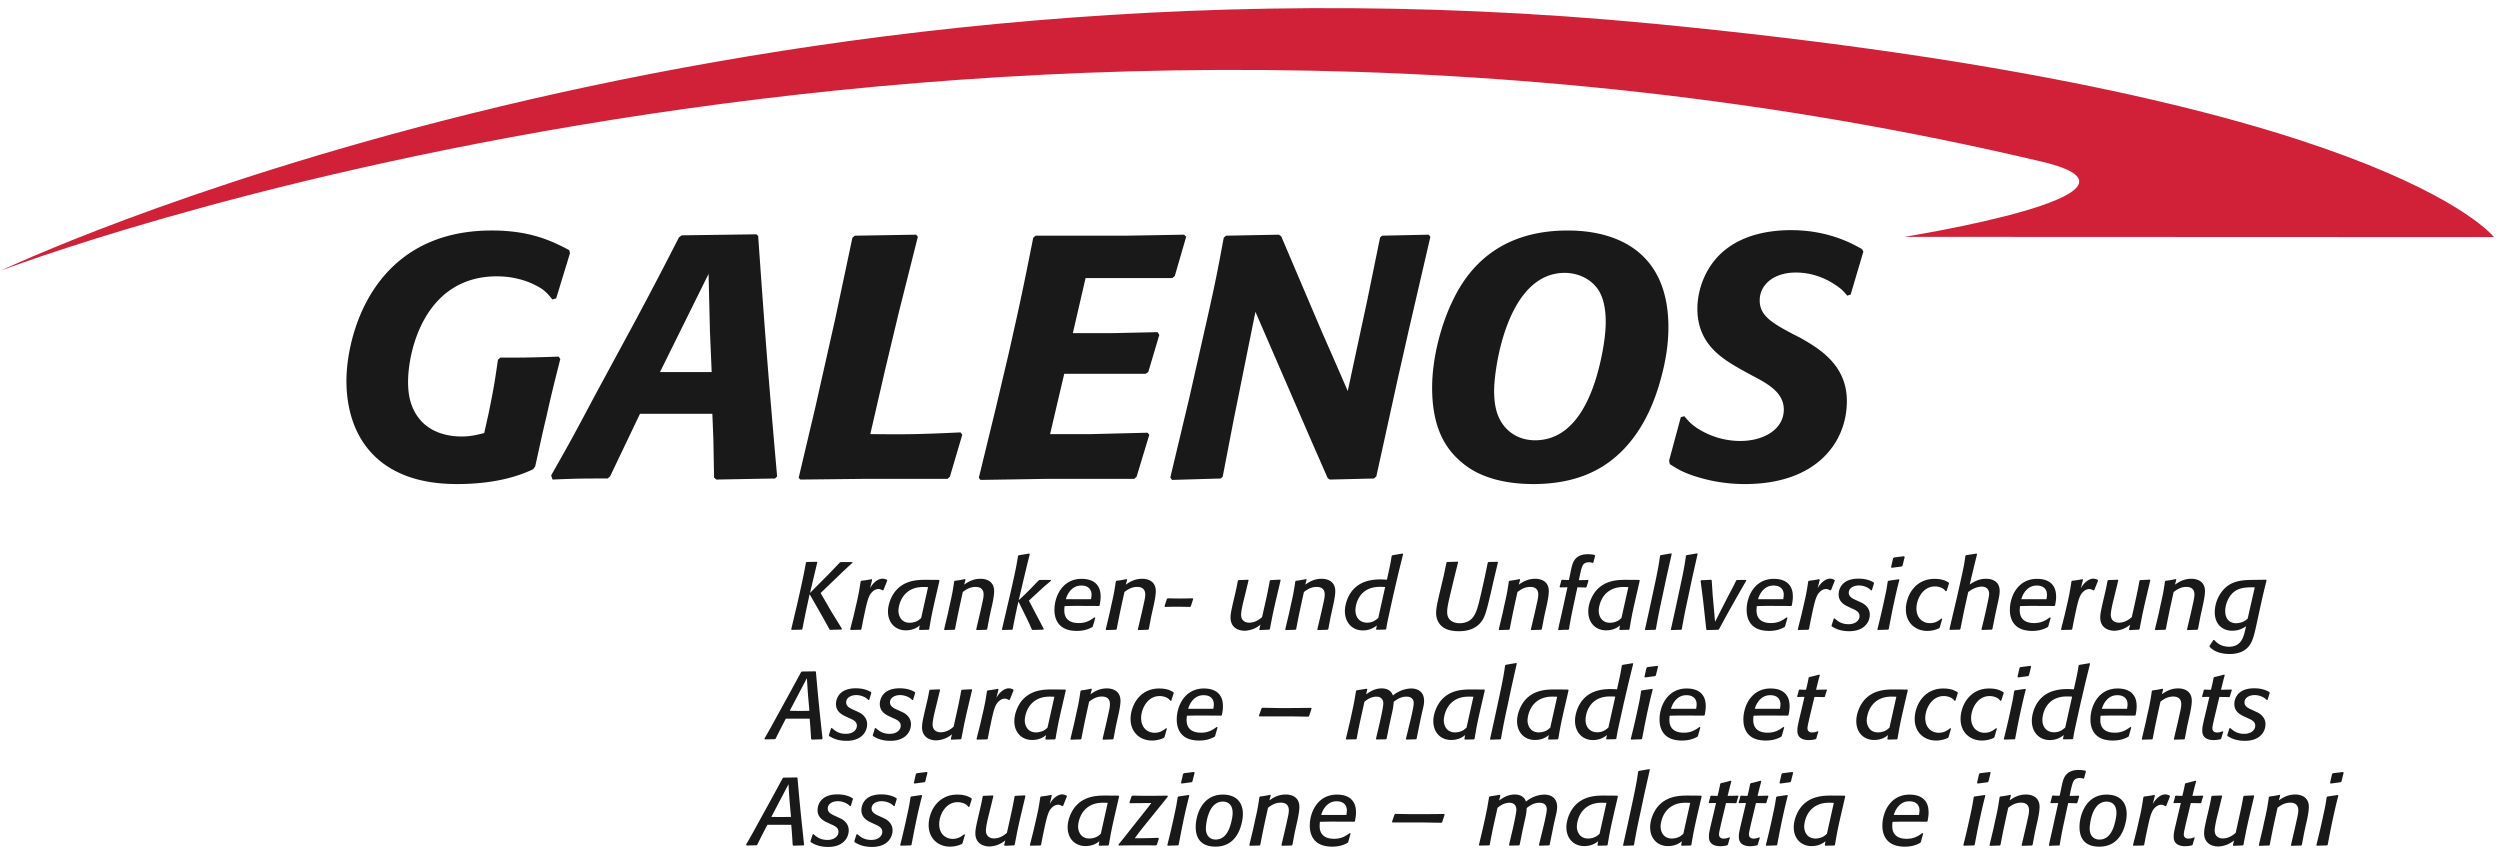
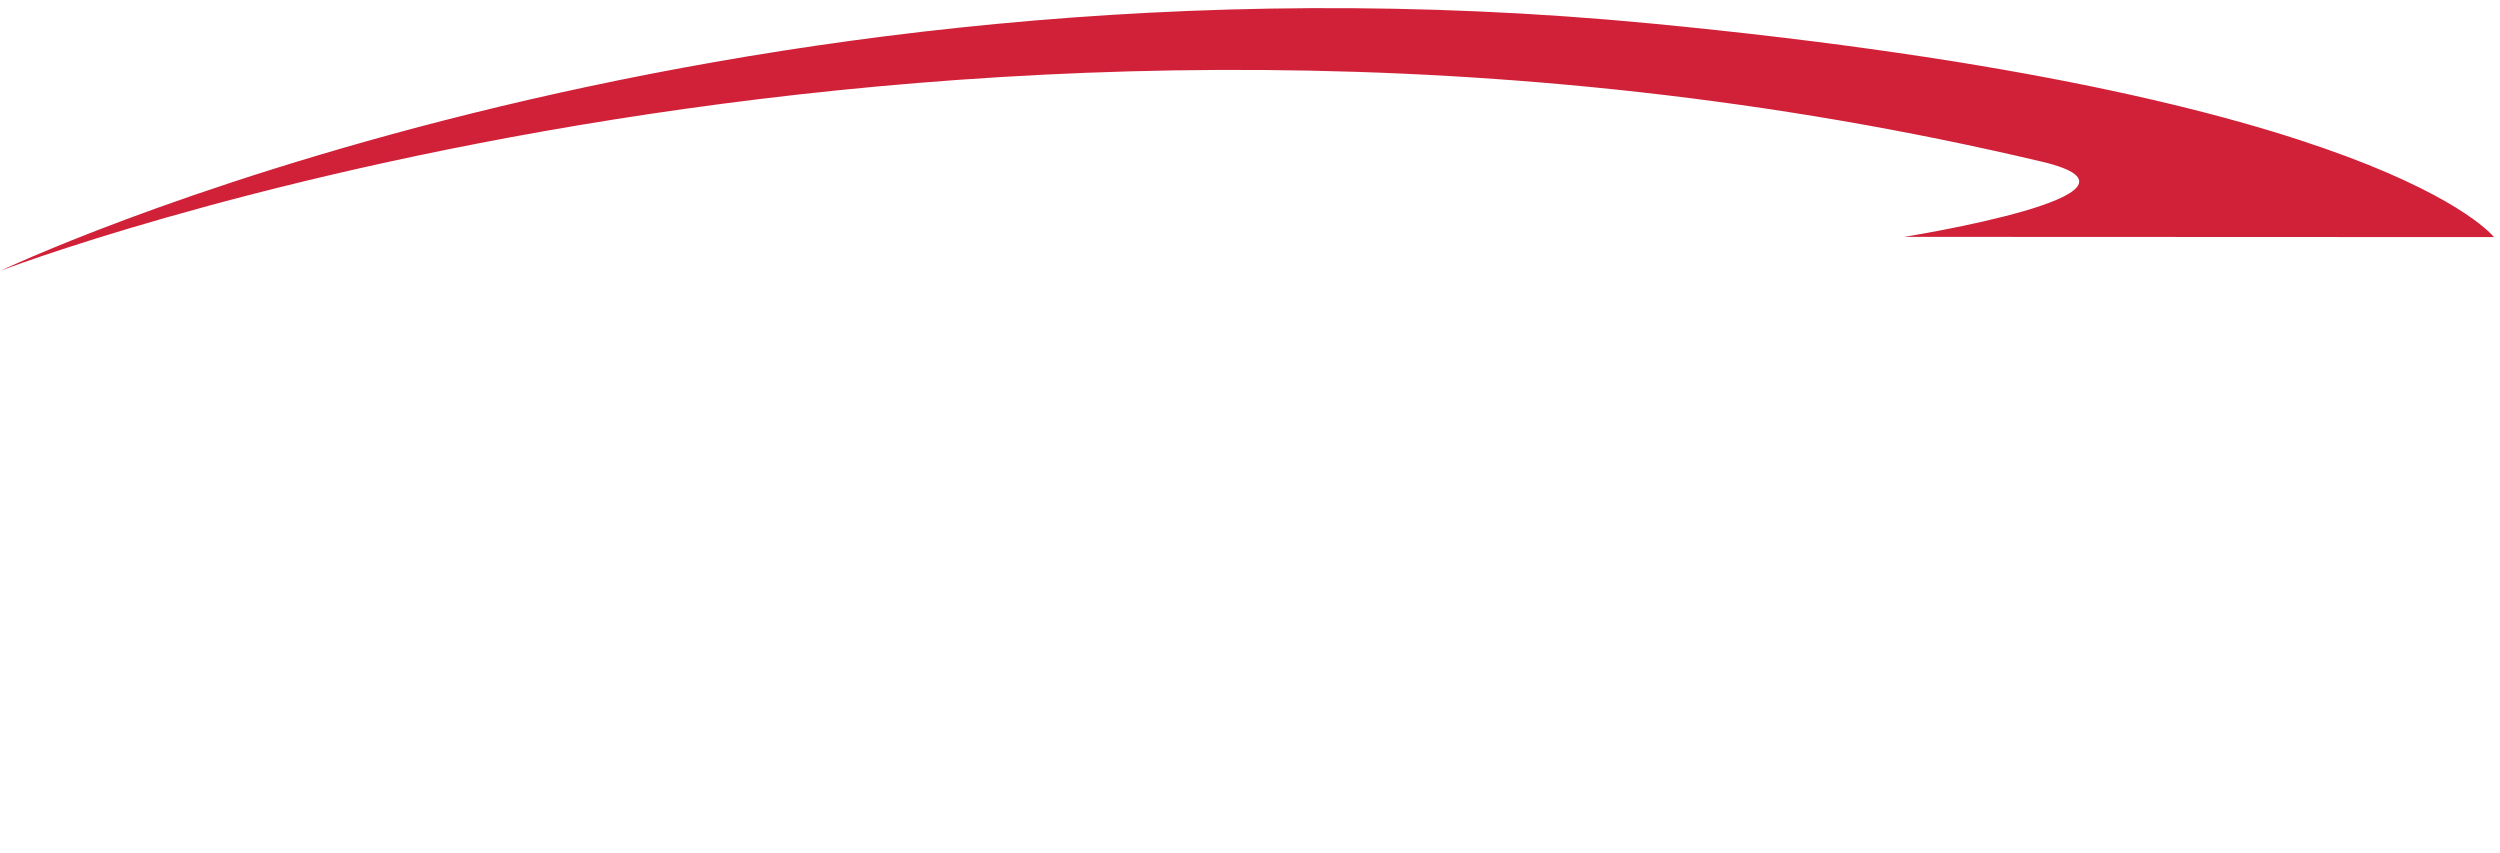
<svg xmlns="http://www.w3.org/2000/svg" width="249" height="85" viewBox="0 0 249 85">
  <g fill="none" fill-rule="evenodd">
    <path fill="#D02139" d="M.03 26.976S70.615-6.68 164.527 2.346c72.885 7.002 83.87 21.269 83.87 21.269l-58.739-.024s27.097-4.314 13.718-7.486C95.014-9.566.03 26.975.03 26.975" />
-     <path fill="#1A1919" d="M55.807 35.756c-.48 1.885-.962 3.808-1.371 5.695-.41 1.68-.755 3.327-1.131 5.01l-.207.275c-2.263 1.094-5.009 1.476-7.549 1.476-3.67 0-5.764-.962-7.1-1.855-2.916-1.989-3.945-5.25-3.945-8.437 0-4.36 2.5-14.963 14.477-14.963 3.945 0 6.072 1.099 7.719 1.957l.068.31-1.373 4.494-.376.103c-.515-.62-.824-.996-1.681-1.408-.583-.309-1.956-.891-3.843-.891-7.206 0-8.852 7.446-8.852 10.498 0 1.064.137 2.675 1.373 3.979 1.03 1.065 2.503 1.475 3.979 1.475.893 0 1.543-.17 2.232-.343l.445-1.987c.48-2.372.582-2.952.925-5.32l.24-.206c2.232 0 2.918 0 5.802-.1l.168.238zm9.926 1.305h5.15l-.173-4.05-.137-5.73-4.84 9.78zm9.78-13.555c.72 10.225.961 13.382 1.887 23.948l-.207.204-5.864.106-.208-.208-.07-3.807-.101-2.537h-7.206l-1.131 2.366-1.852 3.876-.241.204c-2.299 0-2.985 0-5.489.106l-.137-.412c1.474-2.607 1.889-3.293 4.321-7.892l4.084-7.544a454.887 454.887 0 0 0 4.323-8.27l.273-.207 7.446-.101.173.168zM94.605 47.49l-.237.207h-8.511l-6.14.067-.17-.17 1.678-7.103 1.958-8.714 1.716-8.098.24-.204 6.105-.102.174.204-1.888 7.512-1.34 5.595-1.508 6.553c3.5.034 4.633.034 8.991-.172l.17.239-1.238 4.186zm18.598 0l-.238.207h-8.854l-6.449.102-.172-.205 1.68-6.897 1.303-5.525c1.27-5.626 1.477-6.69 2.437-11.493l.242-.204h8.987l5.797-.102.208.204-1.135 3.912-.24.204h-8.645l-1.27 5.49h3.846l4.595-.101.172.273-1.1 3.708-.271.168H105.998l-.517 2.195-.892 3.811h4.118l5.592-.139.172.206-1.269 4.186zm23.878-.035l-.24.204-4.392.106-.207-.137-1.713-3.91-5.488-12.661-2.198 10.91-1.063 5.522-.205.17-4.84.14-.171-.242 1.89-7.925 1.402-6.206c1.135-4.976 1.375-6.213 2.028-9.747l.238-.205 5.252-.1.238.168 1.782 4.188 2.232 5.245c1.614 3.675 1.75 3.983 2.609 5.974l1.954-9.094 1.269-6.209.205-.172 4.631-.1.173.203-2.161 9.333-1.063 4.7-2.162 9.845zm22.85-15.405c0-1.302-.239-2.468-.789-3.256-1.134-1.582-2.95-1.616-3.294-1.616-5.73 0-7.033 9.505-7.033 11.737 0 1.782.41 2.741.924 3.427.894 1.169 2.13 1.51 3.157 1.51 4.429 0 6.072-5.383 6.725-8.883.172-.962.31-1.957.31-2.919m-.483 14.513c-.785.447-2.846 1.65-6.723 1.65-2.504 0-5.215-.516-7.1-2.13-1.719-1.408-2.985-3.567-2.985-7.48 0-2.846.857-6.346 2.23-9.02 2.88-5.697 7.855-6.624 11.286-6.624 4.63 0 10.018 1.92 10.018 9.641 0 1.683-.274 3.364-.722 5.009-1.302 4.939-3.704 7.582-6.004 8.954m6.795-.685l1.166-4.324.346-.101c.445.514.75.89 1.576 1.372a7.907 7.907 0 0 0 3.98 1.096c2.468 0 4.356-1.232 4.356-3.12 0-1.681-1.51-2.54-3.155-3.397l-1.13-.618c-1.787-1.028-4.324-2.47-4.324-6.039 0-1.372.443-3.326 1.817-4.94 1.82-2.127 4.663-2.884 7.514-2.884 3.706 0 6.108 1.341 7.067 1.89l.137.238-1.268 4.29-.346.103c-.41-.515-.613-.686-1.166-1.064-1.167-.79-2.538-1.236-3.945-1.236-2.196 0-3.602 1.202-3.602 2.78 0 1.474 1.133 2.196 3.262 3.326l.82.415c1.784 1.028 4.6 2.64 4.6 6.278 0 4.117-3.018 8.269-10.156 8.269-1.749 0-3.467-.277-5.111-.826-1.135-.376-1.684-.72-2.368-1.163l-.07-.345zm-84.508 13.19l1.088 1.88 1.032 1.671-.047.087-1.127.028-.067-.047c-.086-.163-.115-.22-.372-.689a13.374 13.374 0 0 1-.324-.581l-1.28-2.235-.383 1.777-.344 1.699-.067.057-.992.02-.048-.057.601-2.532.23-1.021c.343-1.546.41-1.872.639-3.094l.067-.057 1.012-.019.048.056-.726 3.047 1.833-1.843c.162-.162.784-.811 1.156-1.204l.085-.027h1.137l.038.047c-.2.182-.734.68-.945.878l-2.244 2.158zm4.062 3.59l-.076.068-.994.019-.047-.058.353-1.394.21-.908c.286-1.23.324-1.48.478-2.473l.066-.068c.468-.055.574-.066 1.032-.16l.048.066-.21.842c.076-.137.152-.26.247-.374.317-.392.698-.583.994-.583.153 0 .277.049.439.115l.029.087-.373.935-.095.029c-.134-.077-.239-.134-.4-.134-.258 0-.479.134-.66.324-.315.325-.458.879-.669 1.824l-.2.946-.172.897zm6.638-4.182c-.143 0-.287-.01-.43-.01-.315 0-.934.02-1.498.401-1.003.688-1.022 1.92-1.022 1.967 0 .46.248 1.194 1.116 1.194.26 0 .583-.068.832-.22.104-.067.21-.161.315-.25l.687-3.082zm.707 1.213c-.334 1.47-.4 1.833-.592 2.969l-.066.068-.898.019-.049-.067.068-.384c-.162.134-.583.488-1.394.488-.975 0-1.767-.686-1.767-1.882 0-.753.364-1.574.764-2.05.888-1.043 2.12-1.1 2.998-1.1l1.319.01.047.077-.43 1.852zm5.179 2.978l-.077.058-.974.03-.038-.069.401-1.709.239-1.079c.047-.22.096-.449.096-.677 0-.574-.354-.764-.803-.764-.592 0-.983.296-1.27.506-.352 1.604-.467 2.11-.773 3.704l-.066.058-.975.03-.047-.069.39-1.641.153-.717c.258-1.126.306-1.375.46-2.416l.066-.067a9.36 9.36 0 0 0 1.011-.171l.049.066-.134.487c.372-.247.85-.581 1.643-.581.315 0 1.345.085 1.345 1.24 0 .497-.19 1.336-.315 1.872l-.143.65-.238 1.26zm4.157-2.845l1.48 2.817-.056.077-1.062.028-.075-.058c-.249-.591-.316-.725-.66-1.422l-.668-1.356a55.936 55.936 0 0 0-.572 2.76l-.068.057-.964.019-.039-.058.573-2.452.306-1.309c.143-.621.277-1.242.41-1.853.182-.878.23-1.184.316-1.71l.066-.057 1.042-.17.058.065-.296 1.165-.804 3.408c.23-.199.364-.324.679-.629a63.117 63.117 0 0 0 1.298-1.327l.106-.057h1.097l.03.085c-.096.088-.143.125-.526.449-.153.125-.247.22-.43.382l-1.241 1.146zm6.19-.144c.02-.143.05-.296.05-.449 0-.447-.259-.907-1.014-.907-.459 0-.821.173-1.146.564-.239.305-.324.563-.4.792h2.51zm.173 2.722l-.049.058c-.486.276-.983.382-1.556.382-.21 0-.42-.019-.63-.058-1.145-.21-1.584-1.06-1.584-2.034 0-1.376.81-3.093 2.701-3.093.488 0 .984.095 1.356.4.392.334.545.783.545 1.386 0 .325-.049.563-.105.869l-.067.047c-.315 0-1.873-.01-2.225-.01-.449 0-.697.01-1.194.019a3.26 3.26 0 0 0-.029.43c0 .86.545 1.261 1.434 1.261.773 0 1.182-.296 1.575-.574l.077.049-.25.868zm5.58.267l-.077.058-.975.03-.038-.069.402-1.709.238-1.079c.047-.22.096-.449.096-.677 0-.574-.353-.764-.802-.764-.592 0-.984.296-1.27.506-.353 1.604-.468 2.11-.774 3.704l-.066.058-.975.03-.047-.069.39-1.641.154-.717c.257-1.126.306-1.375.459-2.416l.066-.067a9.435 9.435 0 0 0 1.013-.171l.047.066-.134.487c.372-.247.85-.581 1.643-.581.315 0 1.346.085 1.346 1.24 0 .497-.19 1.336-.315 1.872l-.143.65-.239 1.26zm4.185-2.272l-.077.056c-.449-.007-.896-.019-1.346-.019-.458 0-.763.012-1.146.02l-.048-.075.23-.718.086-.066c.43.009.86.02 1.29.02.42 0 .677-.011 1.202-.02l.047.056-.238.746zm7.873 2.263l-.068.056-.936.04-.047-.067.113-.469a2.566 2.566 0 0 1-1.575.603c-.61 0-1.403-.297-1.403-1.31 0-.381.086-.743.239-1.44l.219-.936c.153-.65.172-.774.268-1.29l.066-.067.956-.037.048.056c-.078.325-.478 1.968-.525 2.15-.058.238-.221.964-.221 1.279 0 .697.564.793.793.793.63 0 1.05-.344 1.297-.554l.364-1.623a39.98 39.98 0 0 0 .402-1.998l.076-.066.966-.047.037.066-.554 2.35-.23 1.04-.285 1.471zm5.818.01l-.077.057-.973.03-.04-.069.402-1.709.239-1.079c.047-.22.095-.449.095-.677 0-.574-.353-.764-.802-.764-.592 0-.983.296-1.27.506-.354 1.604-.469 2.11-.773 3.704l-.067.058-.973.03-.047-.069.39-1.641.152-.717c.258-1.126.305-1.375.46-2.416l.065-.067a9.435 9.435 0 0 0 1.013-.171l.047.066-.132.487c.372-.247.848-.581 1.643-.581.313 0 1.344.085 1.344 1.24 0 .497-.19 1.336-.314 1.872l-.144.65-.238 1.26zm5.665-4.202a8.654 8.654 0 0 0-.515-.018c-2.148 0-2.445 1.822-2.445 2.33 0 .764.468 1.24 1.166 1.24.543 0 .84-.248 1.107-.468l.687-3.084zm.851.63c-.173.773-.344 1.557-.516 2.34-.125.572-.162.764-.229 1.213l-.076.057-.888.02-.049-.058.078-.373c-.24.182-.67.497-1.395.497-1.06 0-1.786-.793-1.786-1.92 0-.59.248-1.68 1.08-2.395.657-.574 1.546-.765 2.425-.765.229 0 .41.01.678.029l.24-1.078c.132-.613.16-.803.238-1.291l.066-.066 1.02-.173.05.058-.45 1.825-.486 2.08zm10.384-3.085l-.373 1.557-.362 1.586c-.41 1.718-.545 2.31-.982 2.846-.478.571-1.185.869-2.169.869-1.079 0-1.508-.317-1.747-.526-.173-.162-.527-.573-.527-1.298 0-.46.144-1.09.306-1.796l.45-1.9.277-1.318.067-.057 1.05-.029.038.058-.42 1.69-.372 1.566c-.164.705-.296 1.269-.296 1.67 0 .163.019.382.104.554.114.23.411.592 1.147.592.468 0 .917-.152 1.23-.487.43-.467.594-1.163.928-2.597l.324-1.451.314-1.5.069-.066.895-.019.049.056zm4.368 6.656l-.077.058-.973.03-.04-.069.402-1.709.239-1.079c.047-.22.096-.449.096-.677 0-.574-.354-.764-.803-.764-.592 0-.983.296-1.269.506-.354 1.604-.47 2.11-.774 3.704l-.066.058-.974.03-.047-.069.39-1.641.152-.717c.258-1.126.305-1.375.46-2.416l.066-.067a9.435 9.435 0 0 0 1.013-.171l.047.066-.133.487c.373-.247.848-.581 1.643-.581.314 0 1.344.085 1.344 1.24 0 .497-.19 1.336-.313 1.872l-.145.65-.238 1.26zm4.387-4.144c-.346-.019-.43-.019-.842-.028-.066.305-.39 1.795-.456 2.13-.24 1.125-.324 1.68-.383 2.043l-.066.058c-.45 0-.583.008-.966.037l-.047-.057c.095-.507.296-1.319.402-1.824l.524-2.387c-.106 0-.621.01-.725.01l-.058-.058c.086-.297.095-.315.172-.64l.075-.067c.297.03.393.03.68.03l.134-.622c.152-.764.247-1.25.619-1.585.382-.343.897-.362 1.128-.362.333 0 .563.047.687.075l.048.078c-.085.306-.106.381-.172.658l-.077.057a1.08 1.08 0 0 0-.393-.066c-.188 0-.39.056-.515.2-.152.172-.228.486-.362 1.07l-.105.506c.45 0 .621 0 .907-.02l.049.077c-.087.277-.106.362-.183.61l-.075.077zm4.232-.047c-.143 0-.287-.01-.43-.01-.316 0-.936.02-1.499.401-1.003.688-1.023 1.92-1.023 1.967 0 .46.25 1.194 1.118 1.194.259 0 .583-.068.83-.22.106-.067.21-.161.316-.25l.688-3.082zm.707 1.213c-.335 1.47-.401 1.833-.592 2.969l-.067.068-.899.019-.047-.067.066-.384c-.162.134-.581.488-1.394.488-.973 0-1.766-.686-1.766-1.882 0-.753.363-1.574.764-2.05.887-1.043 2.12-1.1 2.997-1.1l1.318.01.048.077-.428 1.852zm2.676-.249a65.698 65.698 0 0 0-.64 3.227l-.077.059-.973.028-.04-.057.44-1.978.478-2.224c.22-1.011.467-2.186.583-3.133l.067-.066 1.05-.181.047.056-.562 2.503-.373 1.766zm2.58 0c-.363 1.681-.41 1.948-.64 3.227l-.076.059-.974.028-.039-.057.44-1.978.477-2.224c.219-1.011.469-2.186.582-3.133l.068-.066 1.05-.181.047.056-.563 2.503-.372 1.766zm4.04 1.452c-.132.237-.343.62-.468.85-.037.076-.505.926-.505.926l-.077.058-1.117.028-.075-.058-.203-1.872-.124-1.126-.237-1.843.066-.066c.429-.01.506-.01.974-.047l.066.056.096 1.472.106 1.173.132 1.489 1.3-2.549c.4-.755.525-.974.811-1.575l.075-.038.88-.01.048.066c-.133.23-.791 1.366-.935 1.623l-.813 1.443zm5.427-1.214c.018-.143.048-.296.048-.449 0-.447-.257-.907-1.012-.907-.46 0-.822.173-1.146.564-.24.305-.326.563-.401.792h2.511zm.172 2.722l-.047.058c-.489.276-.985.382-1.557.382-.21 0-.42-.019-.63-.058-1.147-.21-1.586-1.06-1.586-2.034 0-1.376.813-3.093 2.703-3.093.486 0 .982.095 1.354.4.393.334.545.783.545 1.386 0 .325-.047.563-.103.869l-.068.047c-.315 0-1.872-.01-2.226-.01-.449 0-.696.01-1.193.019a3.49 3.49 0 0 0-.029.43c0 .86.545 1.261 1.433 1.261.773 0 1.184-.296 1.575-.574l.077.049-.248.868zm2.39.258l-.076.068-.994.019-.047-.058.352-1.394.21-.908c.288-1.23.326-1.48.479-2.473l.066-.068c.467-.055.574-.066 1.03-.16l.05.066-.211.842c.076-.137.153-.26.25-.374.314-.392.695-.583.99-.583.155 0 .28.049.44.115l.03.087-.373.935-.096.029c-.133-.077-.237-.134-.4-.134-.26 0-.478.134-.659.324-.315.325-.459.879-.668 1.824l-.2.946-.173.897zm6.267-3.877l-.088.028c-.218-.276-.725-.496-1.203-.496-.571 0-1.013.286-1.013.726 0 .43.432.602.766.755l.497.23c.276.123.83.494.83 1.182 0 .812-.612 1.663-2.044 1.663-.954 0-1.46-.306-1.737-.478l-.028-.087.218-.686.077-.03c.317.276.669.582 1.404.582.706 0 1.089-.399 1.089-.8 0-.403-.306-.573-.785-.775l-.238-.115c-.468-.209-1.06-.515-1.06-1.278 0-.42.23-1.567 1.977-1.567.869 0 1.318.267 1.509.373l.038.086-.209.687zm3.049-2.435l-.077.077-1.004.132-.057-.075.2-.879.087-.075.992-.125.077.066-.218.88zm-1.376 6.322l-.067.047-1.013.03-.047-.058c.268-1.07.343-1.385.601-2.54l.125-.592c.172-.774.202-.955.305-1.643l.067-.067 1.041-.152.049.066c-.24.926-.296 1.184-.583 2.484l-.202.983-.276 1.442zm5.33-1.021l-.248.858-.059.068a2.781 2.781 0 0 1-1.192.266c-1.156 0-2.122-.802-2.122-2.138 0-1.329.89-3.046 2.847-3.046.84 0 1.203.238 1.433.38l.018.068-.238.754-.094.03a.99.99 0 0 0-.163-.182c-.192-.172-.555-.296-.917-.296-1.203 0-1.833 1.28-1.833 2.187 0 1.05.715 1.47 1.337 1.47.562 0 .887-.249 1.145-.459l.085.04zm4.996 1.011l-.066.056-.974.03-.047-.067.229-.926.22-.945c.084-.42.181-.84.265-1.262.02-.132.049-.266.049-.4 0-.458-.287-.717-.745-.717-.124 0-.238.02-.353.049-.46.116-.707.285-.984.487l-.381 1.709-.402 1.986-.066.056-.964.02-.06-.057.803-3.42c.25-1.126.498-2.214.545-2.48a13.4 13.4 0 0 0 .238-1.415l.078-.066 1.04-.16.047.065c-.267 1.088-.373 1.5-.726 3.007.402-.248.888-.563 1.634-.563.487 0 1.346.181 1.346 1.222 0 .306-.067.64-.181 1.165l-.258 1.185-.287 1.441zm5.39-2.98c.017-.143.048-.296.048-.449 0-.447-.258-.907-1.014-.907-.457 0-.82.173-1.145.564-.24.305-.324.563-.401.792h2.511zm.171 2.722l-.047.058c-.487.276-.983.382-1.557.382-.21 0-.42-.019-.63-.058-1.146-.21-1.586-1.06-1.586-2.034 0-1.376.813-3.093 2.703-3.093.488 0 .985.095 1.357.4.39.334.545.783.545 1.386 0 .325-.049.563-.106.869l-.068.047c-.315 0-1.872-.01-2.226-.01-.446 0-.696.01-1.193.019a3.49 3.49 0 0 0-.028.43c0 .86.544 1.261 1.433 1.261.774 0 1.183-.296 1.577-.574l.074.049-.248.868zm2.39.258l-.076.068-.992.019-.048-.058.354-1.394.209-.908c.286-1.23.324-1.48.477-2.473l.066-.068c.47-.055.574-.066 1.033-.16l.048.066-.21.842a2.24 2.24 0 0 1 .248-.374c.315-.392.695-.583.992-.583.153 0 .278.049.439.115l.03.087-.372.935-.097.029c-.134-.077-.238-.134-.4-.134-.258 0-.479.134-.66.324-.315.325-.459.879-.668 1.824l-.2.946-.173.897zm6.706 0l-.066.056-.935.04-.049-.067.115-.469a2.57 2.57 0 0 1-1.577.603c-.61 0-1.403-.297-1.403-1.31 0-.381.086-.743.24-1.44l.218-.936c.155-.65.172-.774.268-1.29l.066-.067.956-.037.048.056c-.076.325-.478 1.968-.525 2.15-.059.238-.22.964-.22 1.279 0 .697.563.793.791.793.633 0 1.052-.344 1.3-.554l.363-1.623c.239-1.099.277-1.299.4-1.998l.076-.066.966-.047.038.066-.555 2.35-.228 1.04-.287 1.471zm5.82.01l-.077.057-.974.03-.04-.069.403-1.709.238-1.079c.047-.22.096-.449.096-.677 0-.574-.354-.764-.803-.764-.591 0-.983.296-1.269.506-.354 1.604-.469 2.11-.774 3.704l-.066.058-.976.03-.047-.069.393-1.641.151-.717c.258-1.126.305-1.375.46-2.416l.066-.067a9.435 9.435 0 0 0 1.013-.171l.047.066-.134.487c.374-.247.85-.581 1.644-.581.314 0 1.345.085 1.345 1.24 0 .497-.192 1.336-.314 1.872l-.144.65-.239 1.26zm5.407-4.173c-.677.01-1.518.018-2.12.754-.287.345-.574.984-.574 1.596 0 1.145.832 1.23 1.072 1.23.143 0 .285-.018.43-.057.372-.095.515-.22.733-.4l.707-3.114-.248-.009zm1.422-.678c-.306 1.213-.39 1.595-.725 3.112l-.277 1.28c-.229 1.041-.383 1.719-.803 2.206-.468.545-1.182.726-1.88.726-.506 0-1.042-.105-1.423-.296-.239-.115-.381-.249-.563-.42l-.01-.087.39-.6h.077c.193.209.603.677 1.491.677 1.193 0 1.433-.992 1.565-1.537l.125-.496c-.39.228-.736.439-1.395.439-.945 0-1.727-.622-1.727-1.833 0-.67.21-1.27.458-1.692.86-1.488 2.215-1.517 3.324-1.537l1.335-.017.038.075zM78.658 70.798c.324 0 .65.01.974.01.325 0 .659-.01.984-.01l-.153-1.758-.096-1.498-1.709 3.256zm2.606-3.886c.25 2.835.325 3.562.66 6.664l-.058.059-1.021.028-.058-.068-.075-1.182-.068-.832h-2.377l-.373.717c-.287.563-.315.62-.639 1.27l-.067.055-1.003.02-.038-.095c.534-.926.639-1.107 1.251-2.235l1.145-2.081 1.252-2.301.075-.047 1.338-.02.056.048zm5.314 2.787l-.087.03c-.22-.277-.726-.498-1.203-.498-.572 0-1.011.287-1.011.726 0 .43.428.602.764.754l.496.23c.277.125.83.496.83 1.183 0 .813-.61 1.663-2.043 1.663-.954 0-1.46-.306-1.737-.477l-.03-.086.22-.688.076-.028c.317.276.669.582 1.405.582.705 0 1.088-.402 1.088-.803s-.305-.572-.782-.774l-.24-.113c-.468-.21-1.06-.517-1.06-1.28 0-.42.23-1.566 1.977-1.566.869 0 1.318.268 1.508.373l.038.085-.21.687zm4.366 0l-.087.03c-.219-.277-.725-.498-1.202-.498-.573 0-1.012.287-1.012.726 0 .43.429.602.764.754l.496.23c.277.125.83.496.83 1.183 0 .813-.61 1.663-2.043 1.663-.955 0-1.46-.306-1.737-.477l-.03-.086.22-.688.077-.028c.316.276.668.582 1.404.582.705 0 1.088-.402 1.088-.803s-.305-.572-.783-.774l-.239-.113c-.468-.21-1.06-.517-1.06-1.28 0-.42.23-1.566 1.977-1.566.869 0 1.318.268 1.508.373l.038.085-.209.687zm4.806 3.877l-.068.058-.935.038-.048-.066.115-.468a2.572 2.572 0 0 1-1.576.602c-.61 0-1.403-.296-1.403-1.31 0-.382.086-.743.238-1.44l.22-.937c.153-.649.172-.774.268-1.29l.066-.066.956-.038.047.056c-.077.326-.477 1.968-.524 2.15-.059.24-.22.965-.22 1.279 0 .698.563.793.791.793.63 0 1.051-.344 1.3-.553l.362-1.624a39.97 39.97 0 0 0 .4-1.996l.078-.067.965-.048.038.066-.555 2.35-.228 1.04-.287 1.471zm2.63 0l-.077.068-.994.02-.047-.058.353-1.395.21-.908c.286-1.23.325-1.48.478-2.473l.066-.066c.468-.056.574-.067 1.032-.162l.048.066-.21.842c.076-.135.152-.259.247-.374.317-.39.698-.581.994-.581.153 0 .277.047.439.113l.03.087-.373.936-.096.028c-.134-.075-.239-.134-.4-.134-.26 0-.479.134-.66.324-.315.325-.458.88-.668 1.825l-.2.946-.173.896zm6.638-4.182c-.143 0-.287-.01-.43-.01-.315 0-.935.02-1.499.401-1.003.688-1.022 1.92-1.022 1.967 0 .46.248 1.194 1.116 1.194.26 0 .583-.066.832-.22.105-.067.21-.161.315-.248l.688-3.084zm.706 1.214c-.334 1.47-.4 1.833-.592 2.968l-.066.068-.898.019-.048-.066.067-.383c-.162.133-.583.487-1.394.487-.974 0-1.766-.687-1.766-1.882 0-.754.363-1.574.762-2.051.89-1.042 2.121-1.1 2.999-1.1l1.319.01.047.077-.43 1.853zm5.18 2.978l-.077.057-.975.029-.038-.068.402-1.708.238-1.079c.047-.22.096-.449.096-.678 0-.573-.354-.763-.803-.763-.591 0-.983.296-1.27.505-.352 1.605-.468 2.111-.773 3.705l-.066.057-.975.029-.047-.068.39-1.641.153-.716c.258-1.127.307-1.375.46-2.416l.066-.067c.449-.058.554-.077 1.013-.171l.047.066-.134.487c.372-.248.85-.582 1.643-.582.315 0 1.347.086 1.347 1.242 0 .496-.192 1.335-.317 1.87l-.142.65-.239 1.26zm5.321-1.021l-.248.86-.058.066a2.785 2.785 0 0 1-1.192.266c-1.156 0-2.122-.8-2.122-2.137 0-1.328.89-3.046 2.847-3.046.84 0 1.203.238 1.433.381l.019.066-.24.755-.096.03a.976.976 0 0 0-.16-.183c-.193-.172-.555-.296-.917-.296-1.205 0-1.835 1.281-1.835 2.187 0 1.05.716 1.47 1.337 1.47.564 0 .888-.248 1.147-.458l.085.039zm4.625-1.968c.019-.142.048-.295.048-.449 0-.449-.257-.906-1.014-.906-.458 0-.82.172-1.145.563-.239.305-.324.563-.4.792h2.51zm.172 2.721l-.049.059c-.486.277-.983.381-1.556.381-.21 0-.42-.019-.63-.057-1.145-.21-1.584-1.06-1.584-2.033 0-1.377.81-3.095 2.702-3.095.487 0 .983.096 1.355.402.392.333.545.782.545 1.384 0 .325-.048.562-.106.869l-.066.047c-.315 0-1.873-.008-2.226-.008-.448 0-.696.008-1.192.018a3.26 3.26 0 0 0-.03.43c0 .86.545 1.261 1.433 1.261.774 0 1.183-.297 1.576-.575l.077.048-.25.87zM130.385 71.323l-.076.057-1.671-.028h-3.199l-.048-.066.247-.717.087-.077 1.584.029h1.318l1.968-.018.038.066zM141.094 73.576l-.067.058-.945.03-.057-.069.42-1.709.17-.726c.06-.295.192-.868.192-1.135 0-.326-.181-.64-.725-.64-.602 0-1.021.325-1.27.524-.038.498-.058.632-.2 1.243l-.221 1.012-.286 1.412-.067.058-.946.019-.048-.067.393-1.662.134-.62c.057-.258.209-1.03.209-1.242 0-.238-.103-.677-.707-.677-.113 0-.22.02-.334.048-.381.095-.59.266-.84.457l-.315 1.424a51.24 51.24 0 0 0-.458 2.262l-.067.058-.964.019-.048-.058.401-1.688.2-.909c.23-1.06.258-1.25.411-2.176l.067-.067 1.002-.162.058.066-.125.496c.392-.266.87-.591 1.547-.591.793 0 1.04.449 1.127.706.153-.124.286-.23.497-.334a2.877 2.877 0 0 1 1.327-.364c.45 0 1.28.174 1.28 1.243 0 .334-.086.658-.164.983l-.162.717-.42 2.061zm5.657-4.182c-.142 0-.284-.01-.429-.01-.316 0-.936.02-1.5.401-1.002.688-1.021 1.92-1.021 1.967 0 .46.247 1.194 1.116 1.194.259 0 .584-.066.833-.22.106-.067.209-.161.315-.248l.686-3.084zm.707 1.214c-.333 1.47-.4 1.833-.59 2.968l-.069.068-.896.019-.047-.066.066-.383c-.163.133-.583.487-1.395.487-.974 0-1.767-.687-1.767-1.882 0-.754.363-1.574.765-2.051.887-1.042 2.12-1.1 2.996-1.1l1.32.01.046.077-.43 1.853zm2.678-.25a65.416 65.416 0 0 0-.64 3.229l-.077.057-.976.028-.036-.056.438-1.977.479-2.226c.219-1.011.466-2.186.581-3.131l.067-.068 1.052-.18.047.057-.562 2.5-.373 1.767zm4.957-.964c-.142 0-.286-.01-.43-.01-.316 0-.936.02-1.498.401-1.004.688-1.023 1.92-1.023 1.967 0 .46.249 1.194 1.117 1.194.26 0 .583-.066.83-.22.107-.067.211-.161.317-.248l.687-3.084zm.707 1.214c-.334 1.47-.4 1.833-.592 2.968l-.066.068-.9.019-.046-.066.066-.383c-.162.133-.582.487-1.394.487-.973 0-1.767-.687-1.767-1.882 0-.754.364-1.574.764-2.051.888-1.042 2.12-1.1 2.998-1.1l1.317.01.049.077-.429 1.853zm5.082-1.223c-.17-.01-.343-.019-.515-.019-2.148 0-2.445 1.823-2.445 2.33 0 .765.468 1.24 1.166 1.24.544 0 .84-.248 1.108-.468l.686-3.083zm.85.63l-.516 2.338c-.122.574-.162.766-.228 1.215l-.077.056-.887.019-.049-.056.078-.373c-.24.182-.67.497-1.395.497-1.06 0-1.786-.793-1.786-1.92 0-.592.249-1.68 1.079-2.397.658-.572 1.547-.762 2.426-.762.228 0 .412.007.677.028l.24-1.08c.133-.612.162-.802.239-1.29l.066-.067 1.023-.17.046.057-.448 1.824-.487 2.081zm3.194-2.75l-.076.077-1.004.132-.056-.076.199-.878.086-.075.993-.125.076.066-.218.88zm-1.376 6.322l-.066.047-1.013.03-.047-.058c.267-1.07.343-1.385.6-2.54l.125-.592c.173-.775.202-.955.305-1.644l.068-.066 1.04-.153.05.068c-.24.926-.297 1.183-.584 2.482l-.201.983-.277 1.443zm5.388-2.99c.018-.142.048-.295.048-.449 0-.449-.257-.906-1.013-.906-.459 0-.821.172-1.145.563-.24.305-.326.563-.402.792h2.512zm.172 2.721l-.047.059c-.489.277-.985.381-1.558.381-.21 0-.42-.019-.628-.057-1.148-.21-1.587-1.06-1.587-2.033 0-1.377.812-3.095 2.703-3.095.486 0 .982.096 1.354.402.393.333.545.782.545 1.384 0 .325-.047.562-.103.869l-.068.047c-.315 0-1.873-.008-2.226-.008-.449 0-.696.008-1.194.018a3.49 3.49 0 0 0-.028.43c0 .86.545 1.261 1.433 1.261.773 0 1.183-.297 1.575-.575l.076.048-.247.87zm8.179-2.72c.018-.143.048-.296.048-.45 0-.449-.258-.906-1.013-.906-.459 0-.821.172-1.148.563a2.387 2.387 0 0 0-.4.792h2.513zm.17 2.72l-.047.059c-.487.277-.983.381-1.556.381-.21 0-.42-.019-.631-.057-1.146-.21-1.584-1.06-1.584-2.033 0-1.377.81-3.095 2.702-3.095.486 0 .983.096 1.355.402.393.333.545.782.545 1.384 0 .325-.047.562-.106.869l-.066.047c-.314 0-1.872-.008-2.225-.008-.449 0-.696.008-1.194.018a3.49 3.49 0 0 0-.028.43c0 .86.545 1.261 1.433 1.261.772 0 1.183-.297 1.575-.575l.076.048-.248.87zm3.652-.438l-.115.353-.085.315-.077.077c-.113.028-.343.086-.689.086-.18 0-.4-.019-.59-.095-.536-.21-.536-.68-.536-.832 0-.372.01-.42.402-2.071l.306-1.3c-.306-.009-.383 0-.689.01l-.047-.066c.096-.296.106-.324.172-.621l.066-.058c.307.02.393.02.651.02.144-.564.17-.716.265-1.203l.068-.059c.46-.105.564-.133.986-.247l.055.058c-.067.237-.095.342-.192.714l-.18.736c.43 0 .648-.01 1.041-.019l.039.058c-.097.285-.125.352-.192.639l-.078.058c-.4-.01-.505-.01-.971-.02l-.517 2.16a8.59 8.59 0 0 1-.094.428c-.031.143-.086.4-.086.526 0 .382.305.43.467.43.237 0 .458-.087.564-.126l.056.049zm7.767-3.486c-.143 0-.287-.01-.43-.01-.315 0-.936.02-1.499.401-1.002.688-1.023 1.92-1.023 1.967 0 .46.25 1.194 1.118 1.194.259 0 .583-.066.833-.22.103-.067.209-.161.313-.248l.688-3.084zm.707 1.214c-.335 1.47-.4 1.833-.592 2.968l-.067.068-.899.019-.047-.066.066-.383c-.162.133-.581.487-1.393.487-.974 0-1.766-.687-1.766-1.882 0-.754.362-1.574.763-2.051.887-1.042 2.12-1.1 2.998-1.1l1.32.01.046.077-.43 1.853zm4.739 1.957l-.248.86-.059.066a2.781 2.781 0 0 1-1.192.266c-1.156 0-2.121-.8-2.121-2.137 0-1.328.89-3.046 2.847-3.046.839 0 1.202.238 1.432.381l.018.066-.237.755-.095.03a1.04 1.04 0 0 0-.163-.183c-.191-.172-.555-.296-.917-.296-1.203 0-1.833 1.281-1.833 2.187 0 1.05.716 1.47 1.337 1.47.562 0 .887-.248 1.145-.458l.086.039zm4.568 0l-.25.86-.057.066a2.79 2.79 0 0 1-1.195.266c-1.153 0-2.118-.8-2.118-2.137 0-1.328.889-3.046 2.844-3.046.842 0 1.204.238 1.435.381l.018.066-.239.755-.095.03a.984.984 0 0 0-.162-.183c-.192-.172-.555-.296-.917-.296-1.204 0-1.833 1.281-1.833 2.187 0 1.05.715 1.47 1.336 1.47.563 0 .887-.248 1.145-.458l.088.039zm3.192-5.3l-.077.077-1.004.132-.057-.076.2-.878.087-.075.992-.125.077.066-.218.88zm-1.376 6.322l-.067.047-1.013.03-.047-.058c.268-1.07.343-1.385.601-2.54l.125-.592c.172-.775.202-.955.305-1.644l.067-.066 1.041-.153.049.068c-.24.926-.296 1.183-.583 2.482l-.202.983-.276 1.443zm5.674-4.202a8.776 8.776 0 0 0-.515-.019c-2.15 0-2.445 1.823-2.445 2.33 0 .765.468 1.24 1.164 1.24.545 0 .84-.248 1.109-.468l.687-3.083zm.85.63c-.173.773-.345 1.557-.517 2.338-.124.574-.162.766-.228 1.215l-.078.056-.887.019-.048-.056.077-.373c-.239.182-.67.497-1.395.497-1.06 0-1.785-.793-1.785-1.92 0-.592.248-1.68 1.079-2.397.658-.572 1.548-.762 2.426-.762.228 0 .41.007.677.028l.239-1.08c.135-.612.162-.802.238-1.29l.068-.067 1.021-.17.049.057-.45 1.824-.485 2.081zm4.625.582c.018-.142.048-.295.048-.449 0-.449-.257-.906-1.014-.906-.458 0-.82.172-1.144.563-.24.305-.326.563-.402.792h2.512zm.172 2.721l-.047.059c-.489.277-.985.381-1.558.381-.21 0-.42-.019-.628-.057-1.148-.21-1.587-1.06-1.587-2.033 0-1.377.812-3.095 2.703-3.095.486 0 .982.096 1.354.402.393.333.545.782.545 1.384 0 .325-.047.562-.103.869l-.068.047c-.315 0-1.873-.008-2.226-.008-.449 0-.696.008-1.194.018a3.49 3.49 0 0 0-.028.43c0 .86.545 1.261 1.433 1.261.773 0 1.183-.297 1.575-.575l.076.048-.247.87zm5.579.268l-.077.057-.973.029-.04-.068.402-1.708.239-1.079c.047-.22.096-.449.096-.678 0-.573-.354-.763-.803-.763-.592 0-.983.296-1.27.505-.353 1.605-.468 2.111-.773 3.705l-.066.057-.974.029-.047-.068.39-1.641.152-.716c.258-1.127.305-1.375.46-2.416l.066-.067c.449-.058.553-.077 1.013-.171l.047.066-.133.487c.373-.248.848-.582 1.643-.582.314 0 1.344.086 1.344 1.242 0 .496-.19 1.335-.313 1.87l-.145.65-.238 1.26zm3.832-.706l-.114.353-.086.315-.076.077c-.114.028-.344.086-.69.086-.18 0-.4-.019-.59-.095-.536-.21-.536-.68-.536-.832 0-.372.01-.42.402-2.071l.306-1.3c-.306-.009-.382 0-.688.01l-.048-.066c.096-.296.106-.324.173-.621l.066-.058c.305.02.393.02.65.02.145-.564.171-.716.266-1.203l.067-.059c.46-.105.564-.133.985-.247l.056.058c-.066.237-.094.342-.191.714l-.181.736c.43 0 .649-.01 1.042-.019l.038.058c-.097.285-.125.352-.191.639l-.078.058c-.4-.01-.505-.01-.972-.02l-.517 2.16a8.59 8.59 0 0 1-.094.428c-.03.143-.085.4-.085.526 0 .382.304.43.466.43.238 0 .458-.087.564-.126l.056.049zm4.415-3.18l-.088.029c-.218-.277-.725-.498-1.203-.498-.572 0-1.013.287-1.013.726 0 .43.431.602.765.754l.498.23c.275.125.829.496.829 1.183 0 .813-.611 1.663-2.043 1.663-.954 0-1.46-.306-1.738-.477l-.028-.086.218-.688.078-.028c.317.276.669.582 1.403.582.707 0 1.09-.402 1.09-.803s-.307-.572-.785-.774l-.238-.113c-.468-.21-1.06-.517-1.06-1.28 0-.42.23-1.566 1.977-1.566.868 0 1.317.268 1.509.373l.038.085-.21.687zM76.824 81.366c.325 0 .649.01.973.01.325 0 .66-.01.985-.01l-.154-1.757-.095-1.5-1.71 3.257zm2.605-3.886c.25 2.835.326 3.561.66 6.664l-.057.058-1.022.028-.058-.067-.075-1.183-.067-.83h-2.378l-.372.715c-.287.562-.315.621-.64 1.27l-.067.056-1.003.02-.038-.095c.535-.927.64-1.107 1.251-2.234L76.71 79.8l1.251-2.302.075-.046 1.338-.02.056.048zm5.314 2.788l-.086.028c-.22-.277-.726-.496-1.203-.496-.573 0-1.012.285-1.012.725 0 .43.429.602.764.756l.496.23c.277.123.83.494.83 1.181 0 .813-.61 1.664-2.043 1.664-.955 0-1.46-.306-1.737-.479l-.03-.086.22-.687.077-.029c.316.276.668.582 1.404.582.705 0 1.088-.4 1.088-.801 0-.402-.305-.573-.783-.774l-.239-.115c-.468-.21-1.06-.516-1.06-1.278 0-.421.23-1.568 1.978-1.568.868 0 1.317.268 1.507.374l.038.085-.209.688zm4.367 0l-.087.028c-.22-.277-.726-.496-1.203-.496-.572 0-1.011.285-1.011.725 0 .43.428.602.764.756l.496.23c.277.123.83.494.83 1.181 0 .813-.61 1.664-2.043 1.664-.954 0-1.46-.306-1.737-.479l-.03-.086.22-.687.076-.029c.317.276.669.582 1.405.582.705 0 1.088-.4 1.088-.801 0-.402-.305-.573-.783-.774l-.239-.115c-.468-.21-1.06-.516-1.06-1.278 0-.421.23-1.568 1.977-1.568.869 0 1.318.268 1.508.374l.038.085-.21.688zm3.048-2.435l-.076.076-1.003.133-.057-.075.2-.88.087-.074.992-.125.077.066-.22.879zm-1.375 6.321l-.067.047-1.012.03-.047-.058a80 80 0 0 0 .6-2.54l.126-.591c.172-.774.2-.956.305-1.643l.067-.068 1.041-.151.047.066a56.08 56.08 0 0 0-.583 2.483l-.2.984-.277 1.441zm5.33-1.02l-.249.857-.057.068a2.785 2.785 0 0 1-1.193.267c-1.155 0-2.12-.803-2.12-2.138 0-1.33.888-3.046 2.846-3.046.84 0 1.203.237 1.433.38l.017.068-.238.754-.096.029a.93.93 0 0 0-.16-.181c-.193-.172-.555-.296-.918-.296-1.204 0-1.834 1.28-1.834 2.186 0 1.051.716 1.47 1.338 1.47.563 0 .887-.248 1.144-.458l.087.04zm4.949 1.01l-.068.057-.935.04-.048-.067.115-.47a2.566 2.566 0 0 1-1.576.604c-.61 0-1.403-.297-1.403-1.31 0-.382.086-.744.239-1.44l.22-.936c.152-.65.171-.775.267-1.291l.066-.067.956-.037.047.057c-.077.325-.477 1.968-.526 2.149-.057.238-.219.964-.219 1.28 0 .697.564.793.792.793.63 0 1.051-.345 1.3-.554l.362-1.624c.239-1.098.277-1.298.4-1.997l.077-.067.966-.047.038.067-.555 2.35-.228 1.04-.287 1.47zm2.63 0l-.077.068-.994.02-.047-.058.353-1.394.21-.908c.286-1.231.325-1.48.478-2.474l.066-.067c.468-.055.574-.067 1.032-.161l.048.066-.21.842c.076-.136.152-.259.247-.374.317-.391.698-.582.994-.582.153 0 .277.048.439.114l.03.087-.373.935-.096.03c-.134-.077-.239-.135-.4-.135-.258 0-.479.134-.66.324-.315.326-.458.88-.668 1.826l-.2.945-.173.897zm6.637-4.182c-.142 0-.287-.01-.43-.01-.314 0-.934.02-1.498.402-1.003.687-1.022 1.92-1.022 1.967 0 .459.248 1.194 1.116 1.194.26 0 .583-.068.832-.22.105-.067.21-.162.315-.25l.687-3.083zm.707 1.213c-.334 1.47-.4 1.833-.592 2.97l-.066.067-.898.02-.048-.067.067-.384c-.162.134-.583.487-1.394.487-.975 0-1.767-.686-1.767-1.881 0-.754.364-1.574.764-2.051.888-1.042 2.12-1.1 2.998-1.1l1.319.01.047.077-.43 1.852zm4.186 2.97l-.085.056c-.507 0-1.013-.008-1.518-.008-.736 0-1.462.008-2.187.02l-.039-.086c.392-.479.783-.966 1.165-1.462l1.48-1.862c.316-.4.353-.44.63-.822l-2.13.02-.047-.067.21-.621.076-.066c.67.009 1.003.017 1.472.017.677 0 1.355-.008 2.033-.017l.039.084-.42.535c-.068.087-1.815 2.235-2.15 2.664-.334.422-.37.468-.725.965 1.27-.01 1.48-.019 2.34-.048l.057.076-.2.622zm3.545-6.312l-.076.076-1.003.133-.057-.075.2-.88.086-.074.993-.125.077.066-.22.879zm-1.375 6.321l-.067.047-1.012.03-.047-.058c.267-1.069.343-1.385.601-2.54l.125-.591c.172-.774.2-.956.305-1.643l.067-.068 1.041-.151.047.066a56.081 56.081 0 0 0-.582 2.483l-.2.984-.278 1.441zm5.378-3.189c0-.964-.621-1.126-.974-1.126-1.5 0-1.69 2.33-1.69 2.682 0 .764.458 1.098.974 1.098 1.022 0 1.403-1.05 1.575-1.834.067-.275.115-.552.115-.82m-1.709 3.361c-1.27 0-1.968-.658-1.968-1.958 0-1.164.621-3.227 2.703-3.227 1.25 0 1.996.698 1.996 1.929 0 .334-.058.678-.143 1.011-.21.823-.793 2.245-2.588 2.245m7.662-.172l-.077.057-.973.03-.04-.068.402-1.71.239-1.078c.047-.22.095-.45.095-.677 0-.574-.353-.764-.802-.764-.592 0-.983.295-1.27.506-.354 1.603-.468 2.11-.773 3.704l-.067.057-.974.03-.049-.068.392-1.641.153-.717c.258-1.127.305-1.375.46-2.416l.066-.068a9.435 9.435 0 0 0 1.012-.17l.048.066-.134.487c.373-.248.85-.582 1.644-.582.314 0 1.344.086 1.344 1.241 0 .497-.191 1.336-.314 1.872l-.144.65-.238 1.259zm5.379-2.99c.018-.142.048-.295.048-.448 0-.448-.258-.907-1.013-.907-.458 0-.821.172-1.145.564-.24.305-.324.562-.402.792h2.512zm.172 2.723l-.047.057c-.488.277-.984.383-1.558.383-.21 0-.42-.02-.629-.059-1.146-.21-1.586-1.059-1.586-2.033 0-1.376.812-3.093 2.703-3.093.488 0 .984.094 1.357.4.39.333.544.782.544 1.386 0 .325-.048.562-.106.868l-.067.047c-.315 0-1.873-.009-2.226-.009-.446 0-.696.01-1.194.018a3.49 3.49 0 0 0-.028.43c0 .86.545 1.262 1.434 1.262.774 0 1.182-.296 1.576-.574l.074.048-.247.869zM143.637 81.892l-.076.058-1.671-.03h-3.199l-.049-.066.248-.716.087-.076 1.584.028h1.317l1.969-.018.038.066zM154.346 84.146l-.067.056-.945.03-.057-.067.42-1.71.17-.725c.059-.296.192-.87.192-1.135 0-.327-.181-.64-.725-.64-.602 0-1.022.323-1.27.523-.038.498-.058.632-.2 1.243l-.221 1.013-.286 1.412-.067.056-.946.02-.048-.066.393-1.662.134-.621c.057-.258.209-1.031.209-1.241 0-.239-.103-.678-.707-.678-.113 0-.22.02-.334.047-.381.096-.59.267-.84.458l-.316 1.424a51.24 51.24 0 0 0-.457 2.263l-.067.056-.964.02-.049-.057.402-1.69.2-.907c.23-1.06.258-1.252.411-2.178l.067-.066 1.002-.162.058.066-.125.497c.392-.268.87-.592 1.547-.592.793 0 1.04.449 1.127.706a2.55 2.55 0 0 1 .496-.335 2.872 2.872 0 0 1 1.328-.362c.45 0 1.28.172 1.28 1.242 0 .333-.086.658-.164.983l-.162.716-.42 2.063zm5.659-4.183c-.143 0-.287-.01-.43-.01-.317 0-.936.02-1.499.402-1.004.687-1.023 1.92-1.023 1.967 0 .459.249 1.194 1.117 1.194.26 0 .583-.068.83-.22.107-.067.211-.162.317-.25l.688-3.083zm.706 1.213c-.334 1.47-.4 1.833-.592 2.97l-.066.067-.9.02-.046-.067.066-.384c-.162.134-.582.487-1.394.487-.973 0-1.767-.686-1.767-1.881 0-.754.364-1.574.764-2.051.888-1.042 2.12-1.1 2.998-1.1l1.317.01.049.077-.429 1.852zm2.677-.248a65.698 65.698 0 0 0-.64 3.227l-.077.058-.973.028-.04-.057.44-1.977.478-2.224c.219-1.012.466-2.187.582-3.133l.068-.066 1.05-.182.047.057-.563 2.502-.372 1.767zm4.957-.965c-.142 0-.287-.01-.43-.01-.314 0-.936.02-1.498.402-1.003.687-1.023 1.92-1.023 1.967 0 .459.249 1.194 1.117 1.194.26 0 .583-.068.833-.22.103-.067.21-.162.314-.25l.687-3.083zm.707 1.213c-.334 1.47-.4 1.833-.592 2.97l-.066.067-.9.02-.047-.067.067-.384c-.162.134-.582.487-1.393.487-.975 0-1.767-.686-1.767-1.881 0-.754.363-1.574.763-2.051.888-1.042 2.12-1.1 2.999-1.1l1.319.01.047.077-.43 1.852zm3.25 2.272c-.04.115-.076.239-.114.354l-.087.316-.077.075c-.114.028-.343.087-.686.087a1.62 1.62 0 0 1-.592-.096c-.535-.21-.535-.678-.535-.831 0-.373.009-.42.401-2.072l.306-1.298c-.306-.01-.382 0-.688.009l-.047-.067a5.3 5.3 0 0 0 .172-.62l.066-.058c.306.019.392.019.65.019.142-.564.171-.716.267-1.203l.066-.057c.458-.106.564-.134.984-.25l.057.06c-.067.238-.094.341-.191.715l-.182.735c.43 0 .65-.01 1.042-.02l.04.058c-.098.287-.126.353-.192.64l-.078.058c-.4-.01-.506-.01-.974-.02l-.516 2.159a5.053 5.053 0 0 1-.095.428c-.028.145-.086.402-.086.526 0 .383.306.43.468.43.239 0 .46-.086.564-.125l.057.048zm2.98 0l-.114.354-.087.316-.075.075c-.113.028-.344.087-.689.087-.18 0-.4-.02-.59-.096-.536-.21-.536-.678-.536-.831 0-.373.01-.42.402-2.072l.306-1.298c-.306-.01-.383 0-.689.009l-.047-.067c.096-.296.106-.324.172-.62l.067-.058c.304.019.391.019.649.019.143-.564.172-.716.266-1.203l.068-.057c.46-.106.564-.134.983-.25l.058.06c-.067.238-.095.341-.192.715l-.18.735c.43 0 .649-.01 1.04-.02l.04.058c-.097.287-.125.353-.192.64l-.077.058c-.401-.01-.506-.01-.972-.02l-.517 2.159a8.286 8.286 0 0 1-.094.428c-.031.145-.088.402-.088.526 0 .383.306.43.468.43.238 0 .459-.086.564-.125l.057.048zm3.096-5.614l-.075.076-1.004.133-.056-.075.2-.88.084-.074.994-.125.077.066-.22.879zm-1.374 6.321l-.066.047-1.013.03-.047-.058c.265-1.069.342-1.385.6-2.54l.124-.591c.172-.774.2-.956.305-1.643l.068-.068 1.04-.151.049.066c-.24.926-.297 1.184-.582 2.483l-.202.984-.276 1.441zm5.645-4.192c-.143 0-.287-.01-.43-.01-.316 0-.936.02-1.499.402-1.003.687-1.023 1.92-1.023 1.967 0 .459.25 1.194 1.118 1.194.259 0 .583-.068.83-.22.106-.067.21-.162.316-.25l.688-3.083zm.707 1.213c-.335 1.47-.4 1.833-.592 2.97l-.067.067-.899.02-.047-.067.066-.384c-.162.134-.581.487-1.394.487-.973 0-1.766-.686-1.766-1.881 0-.754.363-1.574.764-2.051.887-1.042 2.12-1.1 2.997-1.1l1.318.01.048.077-.428 1.852zm7.777-.01c.018-.143.049-.296.049-.45 0-.447-.258-.906-1.015-.906-.457 0-.82.172-1.144.564-.24.305-.326.562-.401.792h2.511zm.172 2.722l-.047.057c-.488.277-.985.383-1.557.383-.21 0-.42-.02-.63-.059-1.147-.21-1.586-1.059-1.586-2.033 0-1.376.813-3.093 2.703-3.093.486 0 .982.094 1.354.4.393.333.545.782.545 1.386 0 .325-.047.562-.103.868l-.068.047c-.315 0-1.872-.009-2.226-.009-.449 0-.696.01-1.193.018a3.49 3.49 0 0 0-.029.43c0 .86.545 1.262 1.433 1.262.773 0 1.184-.296 1.575-.574l.077.048-.248.869zm6.747-6.054l-.077.076-1.004.133-.057-.075.2-.88.087-.074.992-.125.077.066-.218.879zm-1.376 6.321l-.067.047-1.013.03-.047-.058c.268-1.069.343-1.385.601-2.54l.125-.591c.172-.774.202-.956.305-1.643l.067-.068 1.041-.151.049.066c-.24.926-.296 1.184-.583 2.483l-.202.984-.276 1.441zm5.77 0l-.077.057-.974.03-.039-.068.402-1.71.239-1.078c.047-.22.095-.45.095-.677 0-.574-.353-.764-.802-.764-.592 0-.983.295-1.27.506-.354 1.603-.468 2.11-.773 3.704l-.067.057-.975.03-.048-.068.392-1.641.153-.717c.258-1.127.305-1.375.458-2.416l.068-.068a9.413 9.413 0 0 0 1.011-.17l.047.066-.132.487c.372-.248.85-.582 1.641-.582.316 0 1.347.086 1.347 1.241 0 .497-.191 1.336-.315 1.872l-.144.65-.237 1.259zm4.385-4.144c-.343-.02-.43-.02-.84-.028a321.1 321.1 0 0 0-.458 2.129 33.681 33.681 0 0 0-.382 2.043l-.067.059c-.448 0-.583.007-.965.037l-.047-.058c.095-.506.296-1.317.4-1.824l.525-2.386c-.103 0-.619.009-.725.009l-.058-.058c.087-.297.095-.315.172-.639l.078-.067c.294.03.39.03.677.03l.134-.622c.153-.764.249-1.251.621-1.585.382-.344.898-.363 1.126-.363.335 0 .563.047.688.076l.048.077c-.086.306-.107.382-.173.658l-.077.058a1.06 1.06 0 0 0-.39-.066c-.191 0-.391.056-.516.2-.154.172-.228.486-.364 1.069l-.103.506c.449 0 .62 0 .905-.02l.049.077c-.086.277-.104.363-.181.611l-.077.077zm3.966.955c0-.964-.621-1.126-.975-1.126-1.499 0-1.69 2.33-1.69 2.682 0 .764.458 1.098.972 1.098 1.023 0 1.406-1.05 1.577-1.834.067-.275.116-.552.116-.82m-1.71 3.361c-1.271 0-1.968-.658-1.968-1.958 0-1.164.622-3.227 2.703-3.227 1.251 0 1.995.698 1.995 1.929 0 .334-.056.678-.143 1.011-.21.823-.792 2.245-2.588 2.245m4.473-.181l-.077.067-.992.02-.047-.058.353-1.394.21-.908c.285-1.231.323-1.48.476-2.474l.067-.067c.469-.055.574-.067 1.033-.161l.047.066-.21.842a2.24 2.24 0 0 1 .248-.374c.315-.391.695-.582.993-.582.153 0 .278.048.438.114l.03.087-.371.935-.097.03c-.134-.077-.239-.135-.4-.135-.259 0-.48.134-.66.324-.315.326-.46.88-.669 1.826l-.2.945-.172.897zm5.034-.698l-.115.354-.085.316-.077.075c-.113.028-.343.087-.687.087a1.63 1.63 0 0 1-.592-.096c-.536-.21-.536-.678-.536-.831 0-.373.01-.42.402-2.072l.306-1.298c-.306-.01-.383 0-.689.009l-.047-.067c.096-.296.106-.324.172-.62l.066-.058c.307.019.393.019.651.019.144-.564.17-.716.267-1.203l.066-.057c.46-.106.564-.134.986-.25l.055.06c-.067.238-.095.341-.192.715l-.18.735c.43 0 .648-.01 1.041-.02l.039.058c-.097.287-.125.353-.192.64l-.078.058c-.4-.01-.505-.01-.971-.02l-.517 2.159a7.14 7.14 0 0 1-.094.428c-.031.145-.086.402-.086.526 0 .383.305.43.467.43.237 0 .458-.086.564-.125l.056.048zm4.853.698l-.066.056-.938.04-.046-.067.115-.47a2.575 2.575 0 0 1-1.576.604c-.611 0-1.405-.297-1.405-1.31 0-.382.087-.744.239-1.44l.22-.936c.152-.65.173-.775.268-1.291l.067-.067.955-.037.047.057c-.078.325-.478 1.968-.525 2.149-.058.238-.218.964-.218 1.28 0 .697.562.793.79.793.63 0 1.05-.345 1.3-.554l.361-1.624c.24-1.098.28-1.298.402-1.997l.076-.067.966-.047.037.067-.554 2.35-.228 1.04-.287 1.47zm5.818.009l-.076.057-.974.03-.037-.068.4-1.71.238-1.078c.047-.22.095-.45.095-.677 0-.574-.353-.764-.8-.764-.593 0-.985.295-1.27.506-.354 1.603-.47 2.11-.775 3.704l-.067.057-.973.03-.047-.068.39-1.641.155-.717c.257-1.127.304-1.375.456-2.416l.067-.068a9.382 9.382 0 0 0 1.012-.17l.047.066-.132.487c.372-.248.85-.582 1.643-.582.315 0 1.345.086 1.345 1.241 0 .497-.191 1.336-.315 1.872l-.144.65-.238 1.259zm3.948-6.321l-.076.076-1.004.133-.056-.075.199-.88.086-.074.993-.125.076.066-.218.879zm-1.376 6.321l-.066.047-1.013.03-.047-.058c.267-1.069.343-1.385.6-2.54l.125-.591c.173-.774.202-.956.305-1.643l.068-.068 1.04-.151.05.066c-.24.926-.297 1.184-.584 2.483l-.201.984-.277 1.441z" />
  </g>
</svg>